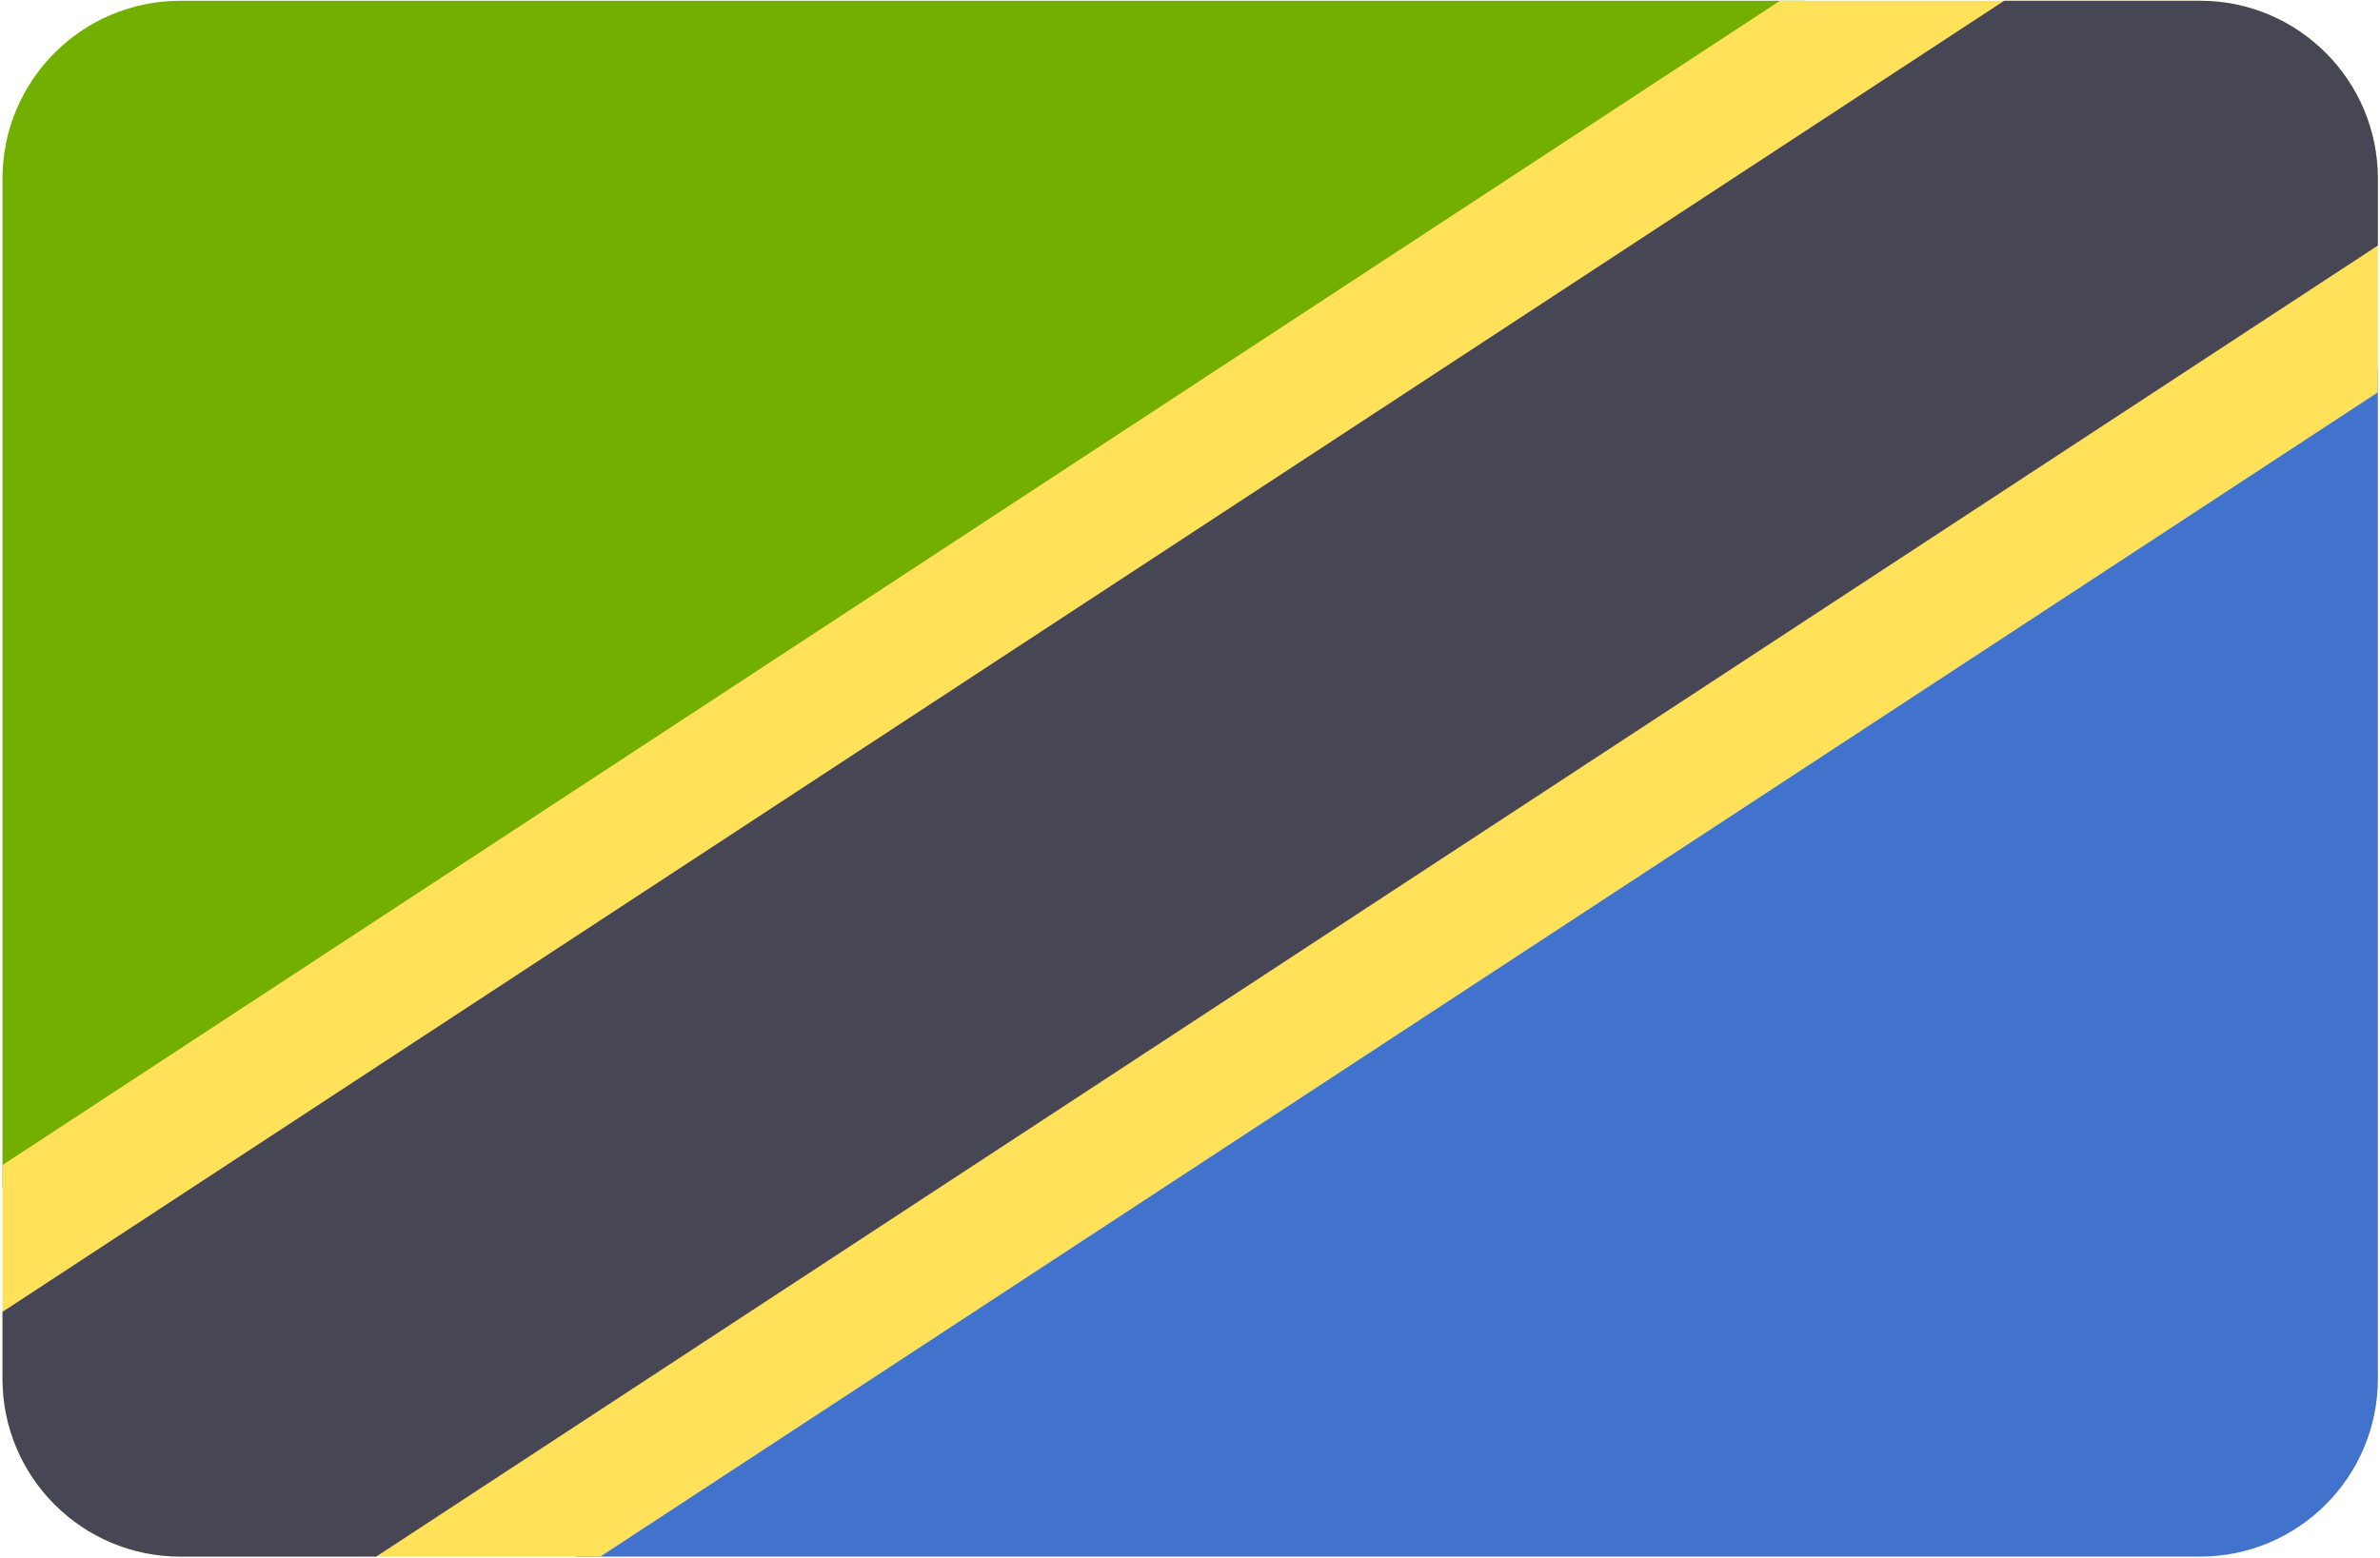
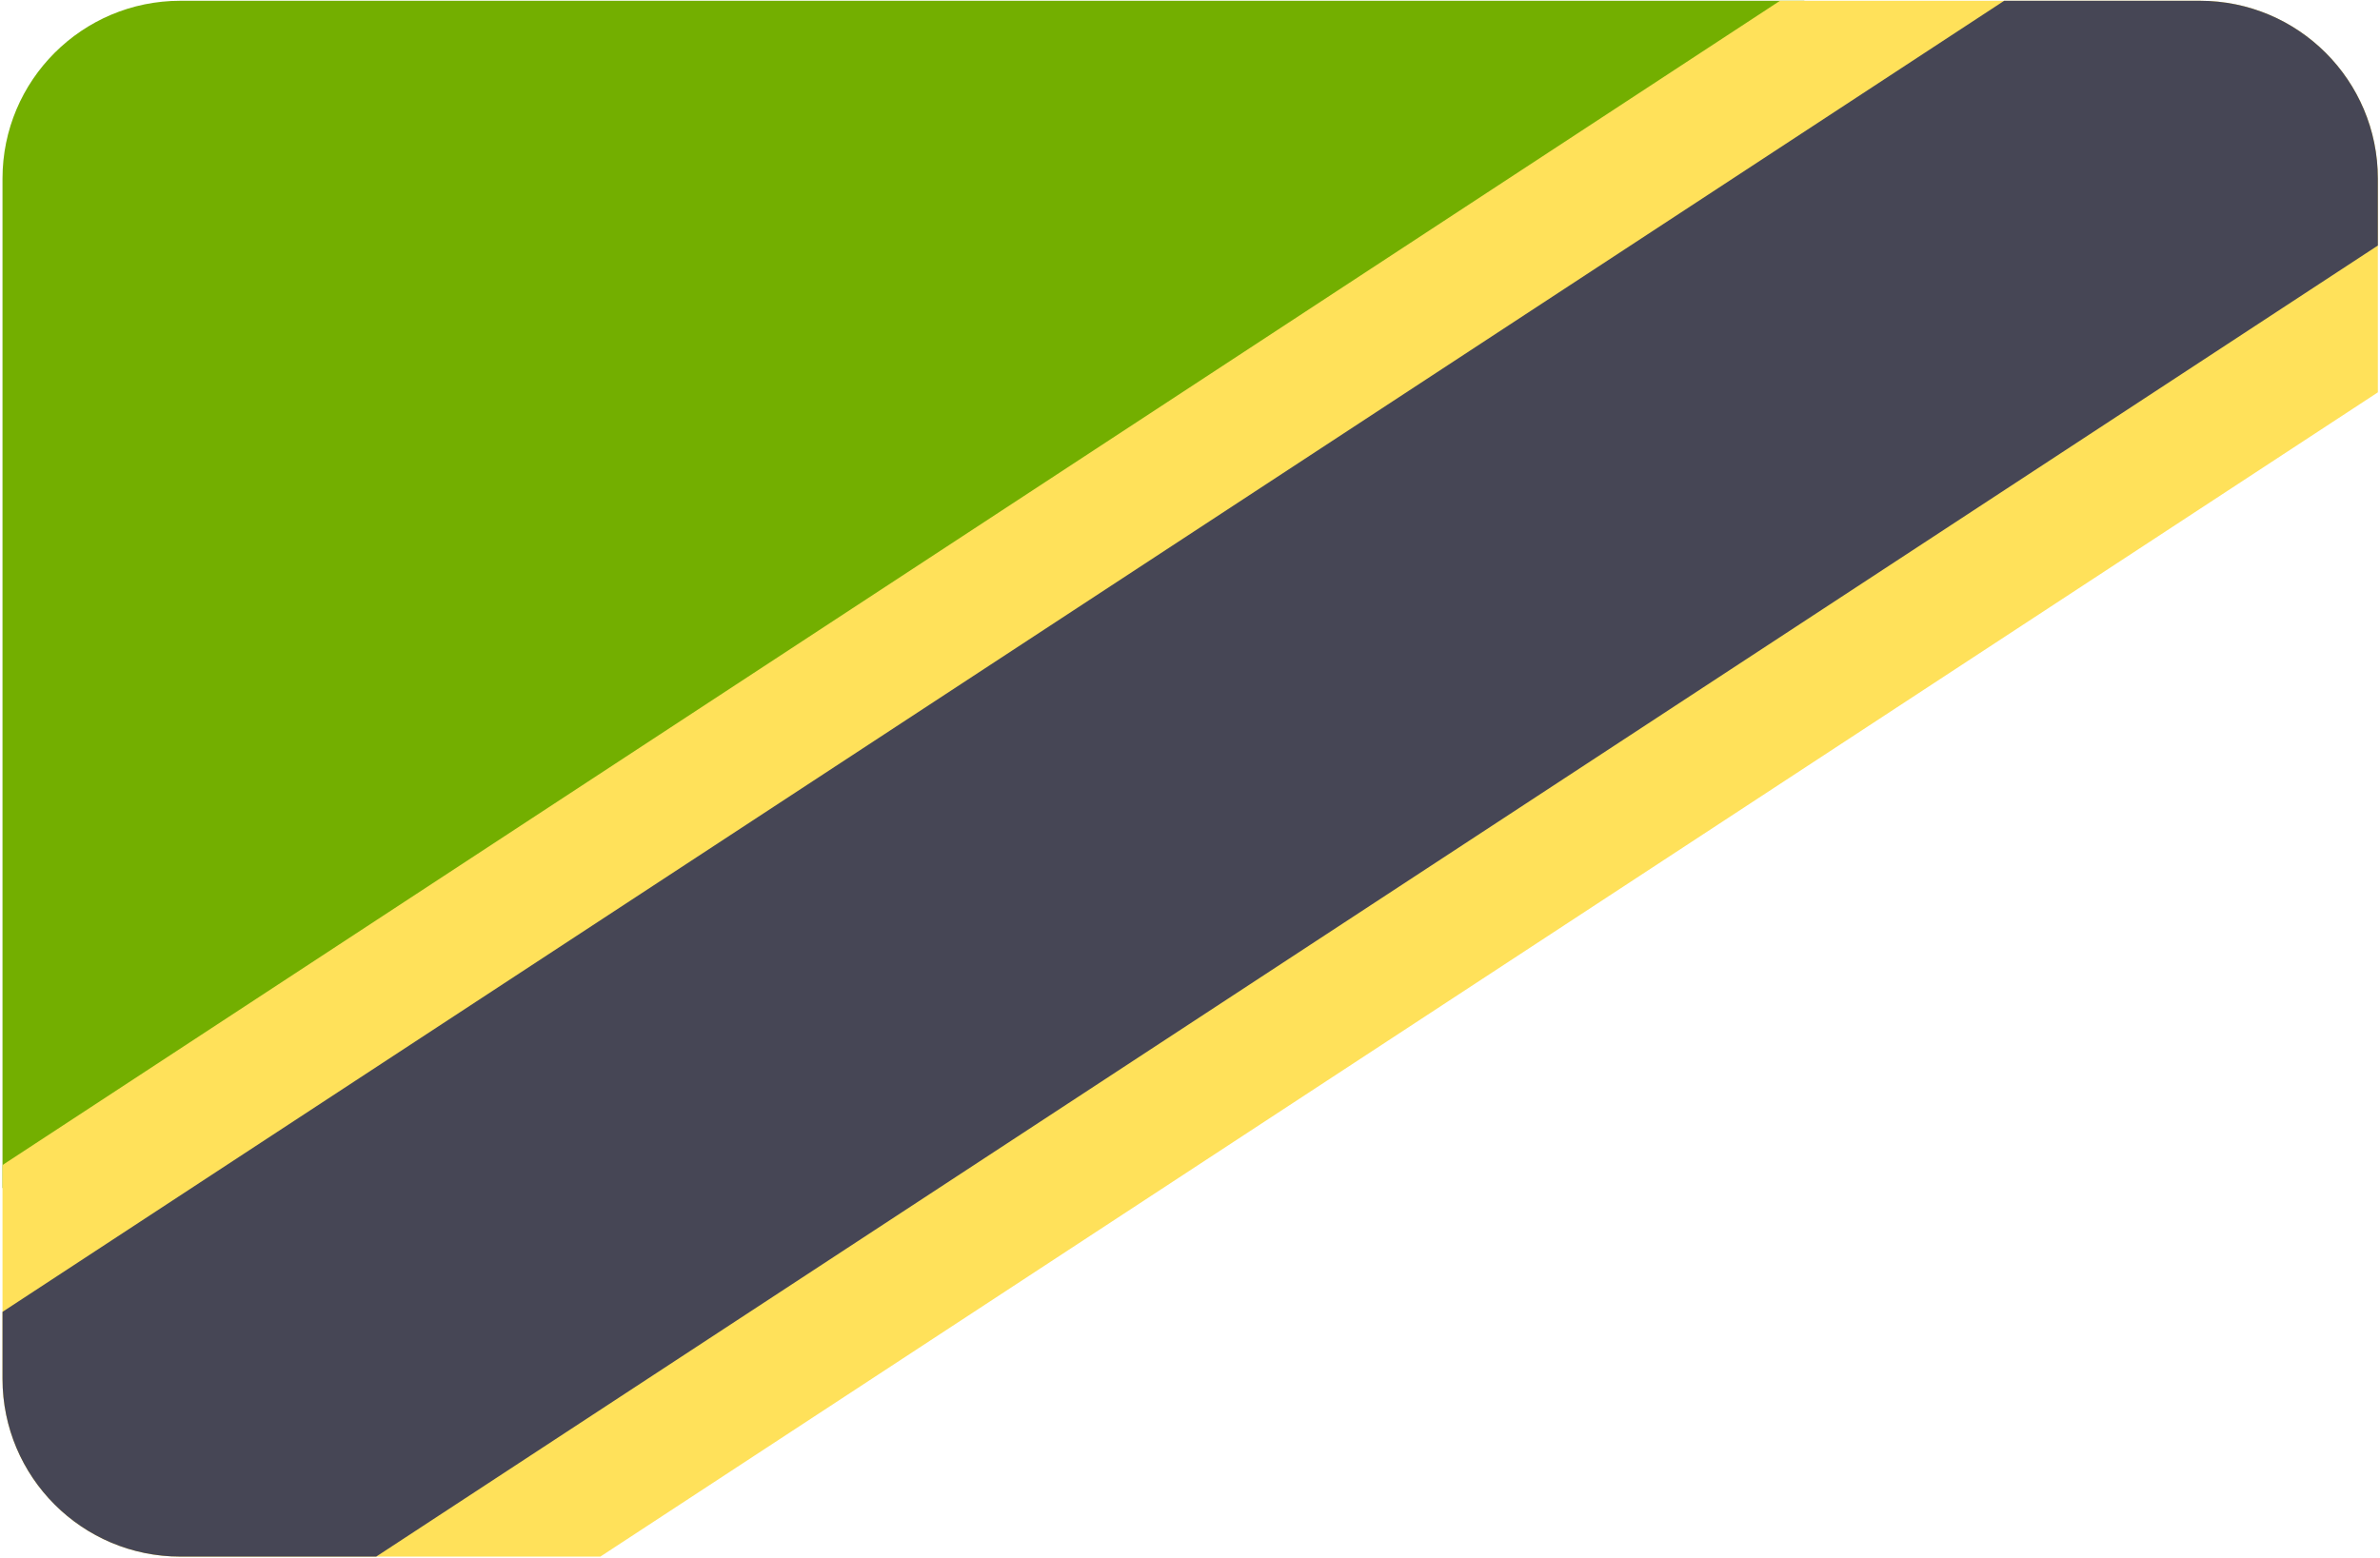
<svg xmlns="http://www.w3.org/2000/svg" width="513" height="336" viewBox="0 0 513 336" fill="none">
  <path d="M38.884 0.166C17.706 0.166 0.539 17.333 0.539 38.511V256.166L388.953 0.166H38.884V0.166Z" fill="#73AF00" />
-   <path d="M474.194 335.613C495.371 335.613 512.539 318.446 512.539 297.268V79.613L124.125 335.613H474.194Z" fill="#4173CD" />
  <path d="M474.194 0.166H383.678L0.539 251.188V297.269C0.539 318.446 17.706 335.614 38.884 335.614H129.4L512.539 84.592V38.511C512.539 17.333 495.372 0.166 474.194 0.166Z" fill="#FFE15A" />
  <path d="M474.194 0.166H431.994L0.539 282.843V297.269C0.539 318.446 17.706 335.614 38.884 335.614H81.084L512.539 52.937V38.511C512.539 17.333 495.372 0.166 474.194 0.166Z" fill="#464655" />
</svg>